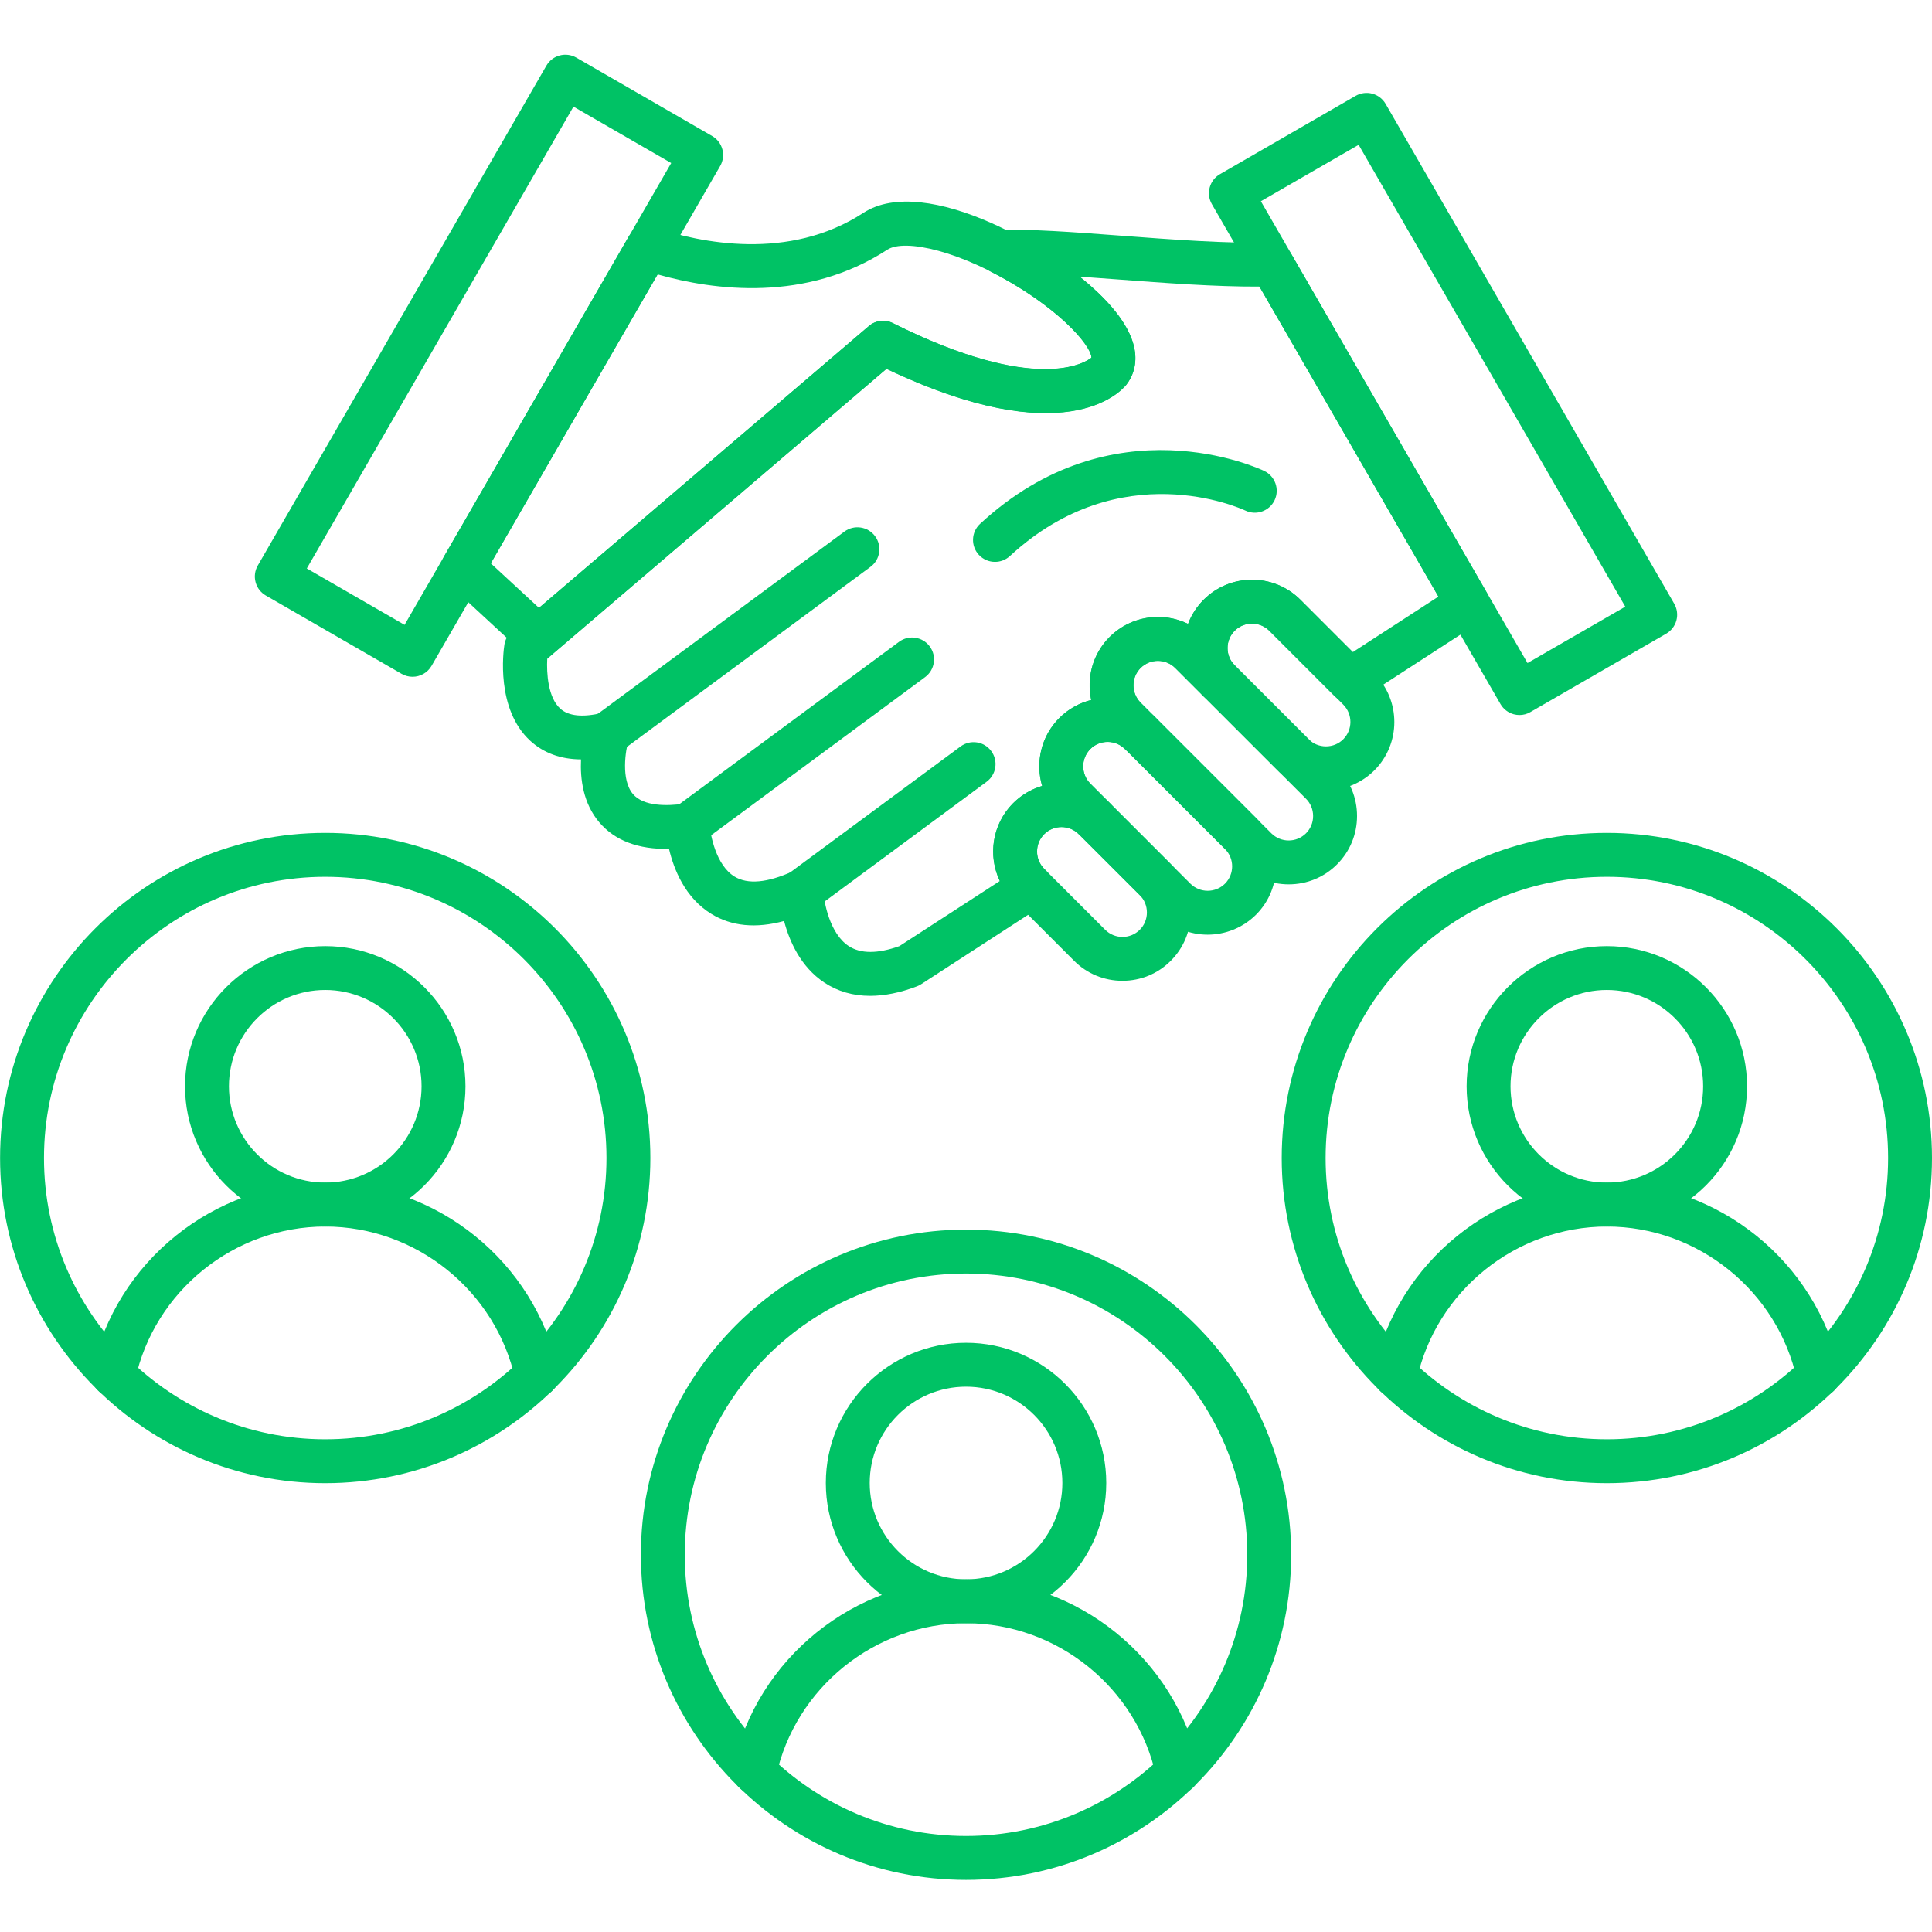
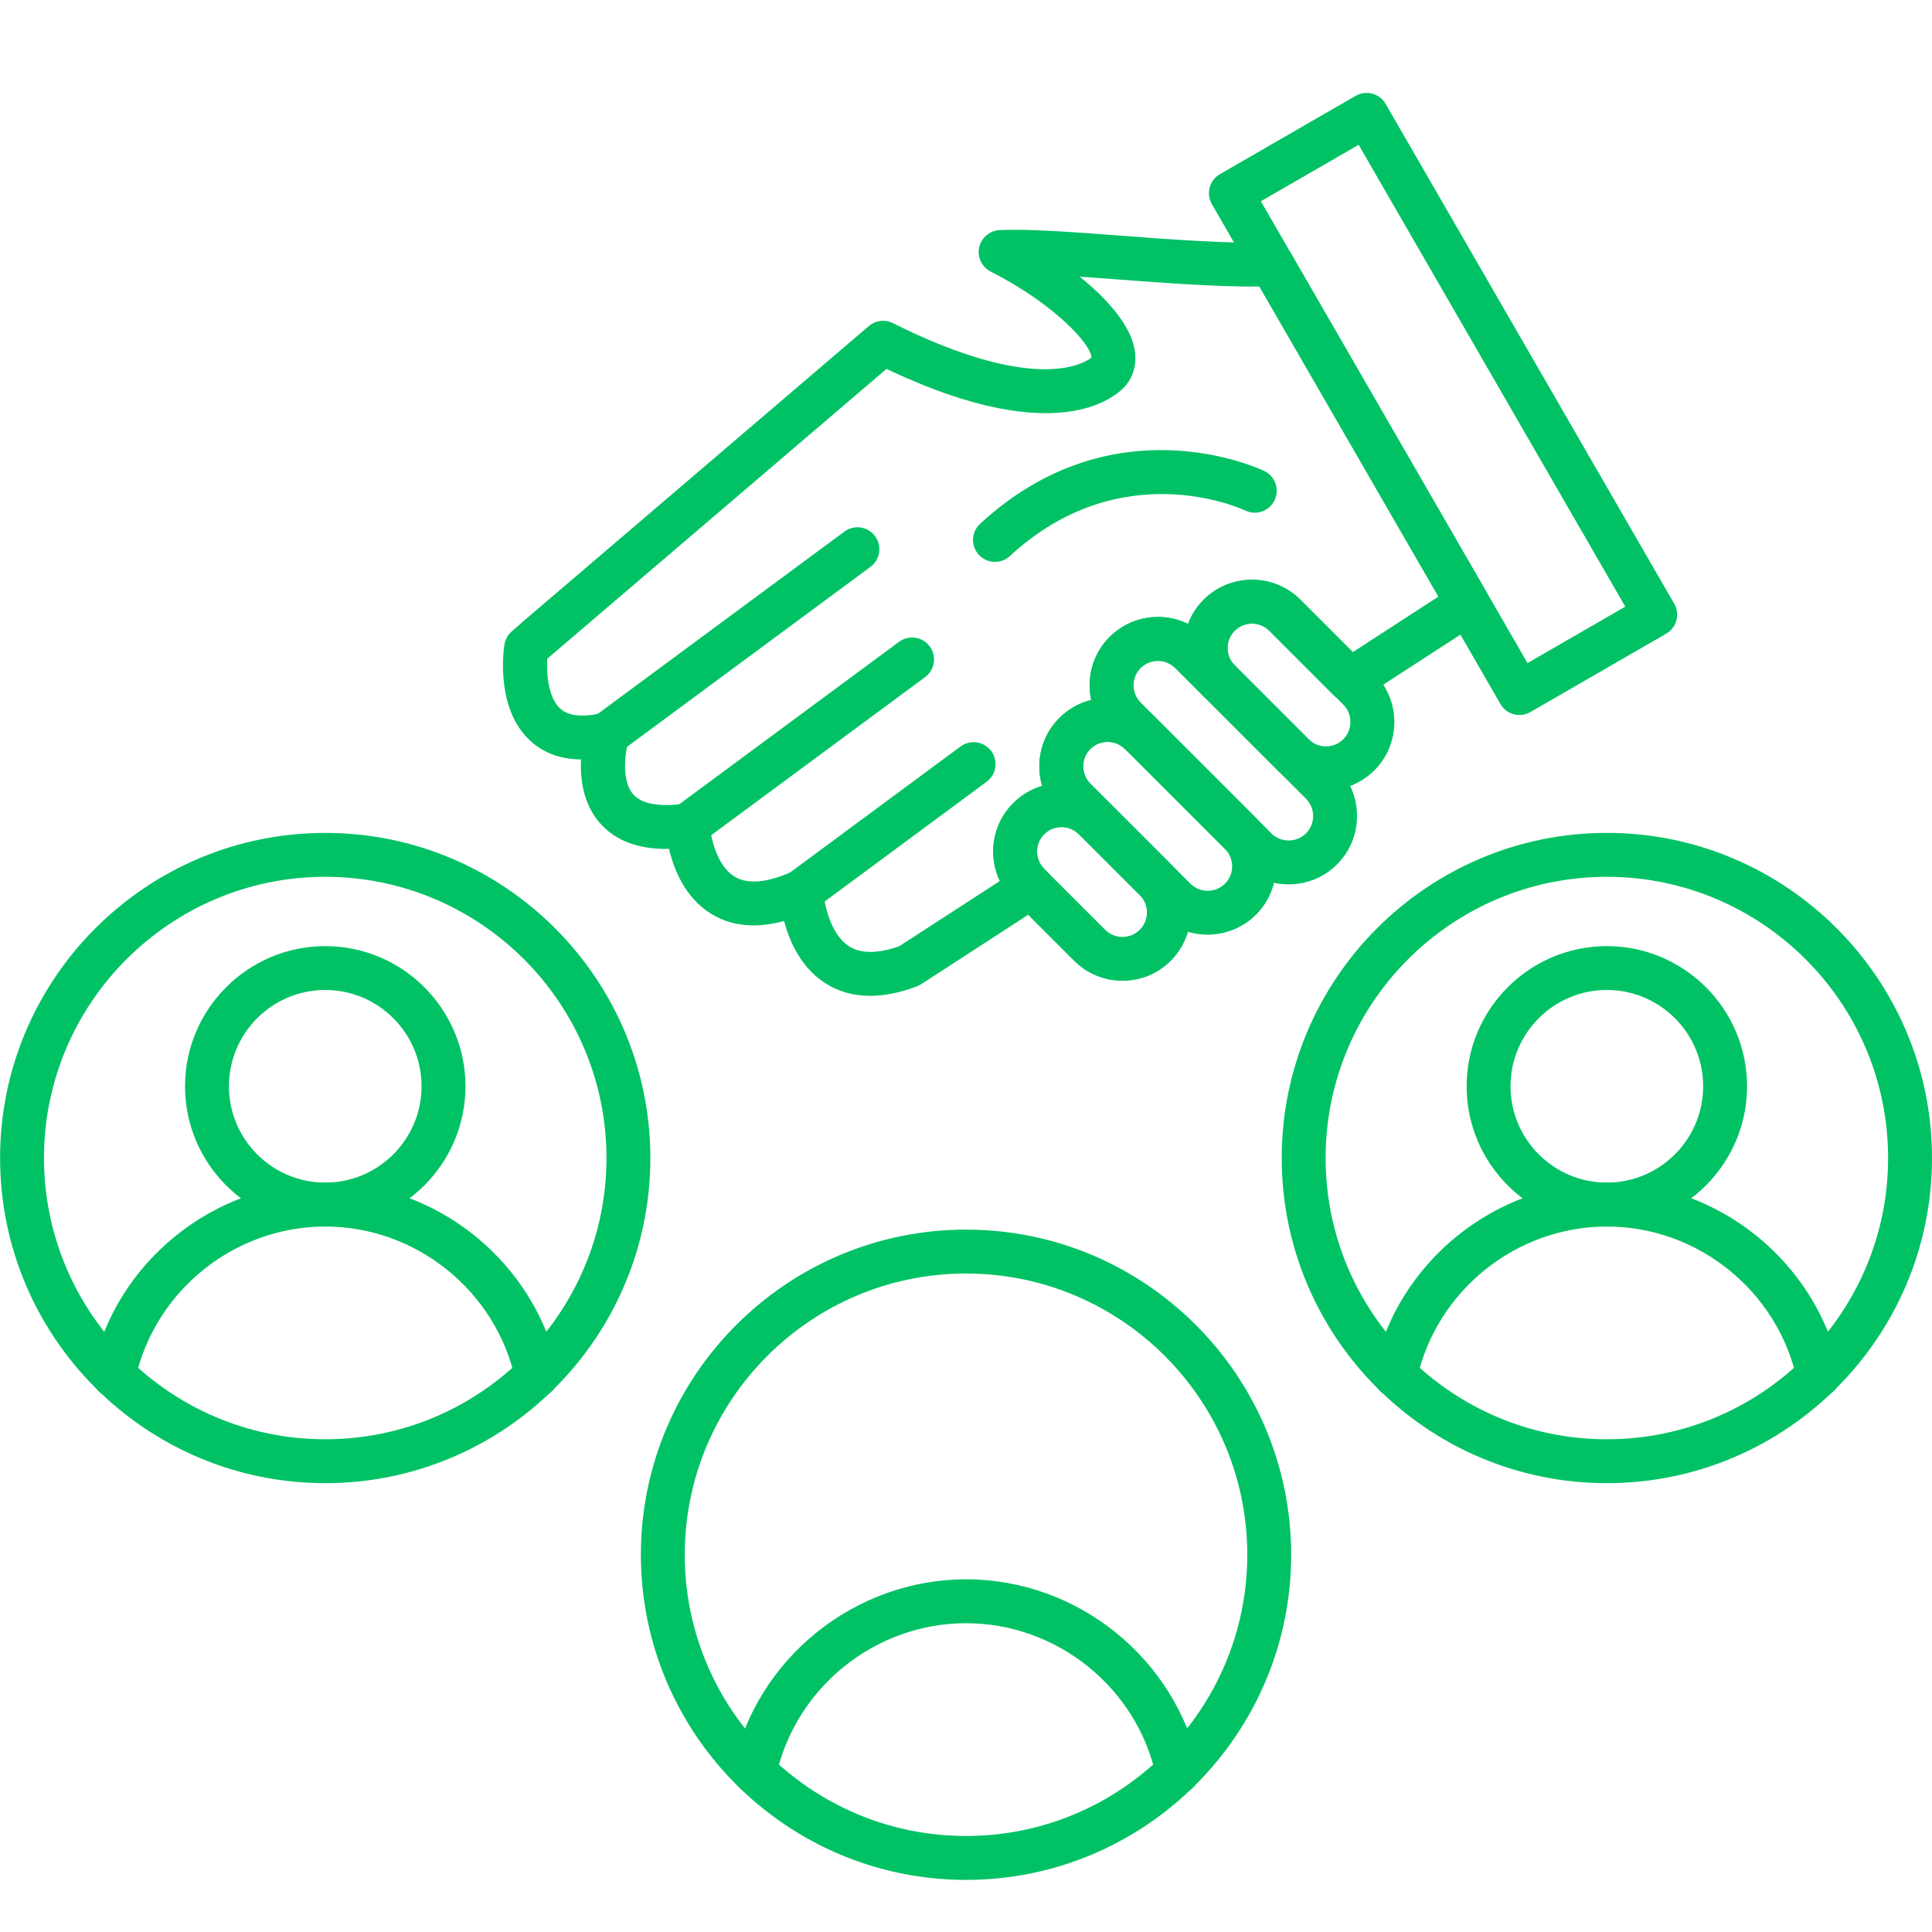
<svg xmlns="http://www.w3.org/2000/svg" width="500" zoomAndPan="magnify" viewBox="0 0 375 375" height="500" preserveAspectRatio="xMidYMid meet" version="1.0">
  <path fill="#00c265" d="M 168.891 193.293 C 165.574 193.293 162.609 192.434 160.012 190.723 C 155.387 187.66 153.211 182.66 152.191 178.766 C 146.738 180.25 142.008 179.797 138.09 177.402 C 132.949 174.258 130.777 168.695 129.855 164.766 C 123.902 164.887 119.359 163.164 116.352 159.652 C 113.172 155.938 112.594 151.168 112.773 147.402 C 108.809 147.375 105.512 146.156 102.914 143.781 C 96.215 137.621 97.707 126.398 97.902 125.137 C 98.059 124.141 98.551 123.234 99.309 122.57 L 101.695 120.484 L 168.637 63.293 C 169.938 62.176 171.777 61.953 173.305 62.723 C 200.879 76.508 210.402 70.551 211.844 69.418 C 211.887 66.973 204.754 59.031 192.297 52.719 C 190.574 51.84 189.656 49.914 190.055 48.031 C 190.457 46.148 192.086 44.758 194.02 44.664 C 199.676 44.395 208.332 45.051 217.5 45.738 C 227.273 46.48 238.359 47.316 246.754 47.07 C 248.305 47.027 249.785 47.836 250.57 49.199 L 288.59 115.047 C 289.723 117.008 289.117 119.52 287.219 120.75 L 264.305 135.609 C 262.621 136.699 260.395 136.469 258.973 135.047 L 246.363 122.434 C 244.512 120.586 241.496 120.586 239.641 122.434 C 238.754 123.32 238.258 124.516 238.258 125.793 C 238.258 127.07 238.754 128.262 239.641 129.148 C 241.301 130.812 241.301 133.512 239.641 135.172 C 237.977 136.836 235.277 136.836 233.613 135.172 L 228.102 129.66 C 226.254 127.812 223.234 127.812 221.379 129.66 C 219.531 131.512 219.531 134.527 221.379 136.383 L 224.359 139.367 C 226.023 141.027 226.023 143.73 224.359 145.391 C 222.699 147.051 220 147.051 218.336 145.391 C 217.449 144.504 216.25 144.012 214.98 144.012 C 213.703 144.012 212.508 144.504 211.621 145.391 C 210.727 146.285 210.242 147.477 210.242 148.746 C 210.242 150.027 210.734 151.219 211.621 152.105 L 215.398 155.879 C 215.398 155.879 215.406 155.887 215.406 155.887 C 217.066 157.551 217.066 160.25 215.406 161.91 C 213.742 163.574 211.043 163.574 209.383 161.91 C 207.531 160.062 204.516 160.062 202.66 161.91 C 201.773 162.797 201.277 164 201.277 165.27 C 201.277 166.547 201.773 167.742 202.66 168.625 L 203.137 169.105 C 204.047 170.016 204.5 171.285 204.363 172.562 C 204.227 173.84 203.52 174.992 202.445 175.691 L 178.793 191.035 C 178.535 191.207 178.254 191.344 177.965 191.453 C 174.719 192.688 171.684 193.293 168.891 193.293 Z M 155.547 168.762 C 156.324 168.762 157.098 168.977 157.781 169.395 C 158.98 170.133 159.738 171.422 159.801 172.836 C 159.91 175 161.016 181.195 164.73 183.633 C 167.043 185.141 170.348 185.148 174.574 183.641 L 194.062 171.004 C 191.711 166.07 192.57 159.977 196.652 155.895 C 198.27 154.277 200.223 153.16 202.285 152.555 C 200.938 148.031 202.047 142.93 205.613 139.367 C 207.344 137.637 209.477 136.445 211.801 135.871 C 210.863 131.605 212.059 126.953 215.371 123.637 C 219.488 119.52 225.641 118.676 230.598 121.098 C 231.254 119.352 232.277 117.758 233.633 116.402 C 238.805 111.23 247.23 111.23 252.402 116.402 L 262.578 126.578 L 279.199 115.797 L 244.461 55.625 C 236.051 55.676 225.922 54.918 216.879 54.234 C 214.383 54.047 211.922 53.859 209.559 53.699 C 214.938 58.027 219.121 62.867 220.125 67.34 C 220.902 70.809 219.742 73.246 218.637 74.676 C 217.434 76.176 206.5 87.996 172.07 71.602 L 107.293 126.941 L 106.219 127.879 C 106.074 130.625 106.355 135.371 108.727 137.527 C 110.336 139 113.09 139.281 116.906 138.367 C 118.387 138.012 119.957 138.48 121.004 139.598 C 122.051 140.711 122.418 142.297 121.977 143.754 C 121.445 145.543 120.457 151.336 122.871 154.141 C 124.941 156.543 129.465 156.477 132.898 155.988 C 134.082 155.82 135.285 156.16 136.203 156.918 C 137.125 157.676 137.688 158.793 137.746 159.988 C 137.867 162.066 138.984 167.969 142.586 170.152 C 145.133 171.695 148.918 171.363 153.836 169.145 C 154.355 168.891 154.949 168.762 155.547 168.762 Z M 155.547 168.762 " fill-opacity="1" fill-rule="nonzero" />
  <path fill="#00c265" d="M 117.875 146.754 C 116.574 146.754 115.285 146.156 114.453 145.023 C 113.055 143.133 113.453 140.465 115.348 139.066 L 163.898 103.18 C 165.789 101.781 168.457 102.18 169.852 104.074 C 171.25 105.965 170.852 108.633 168.957 110.027 L 120.406 145.918 C 119.648 146.48 118.754 146.754 117.875 146.754 Z M 117.875 146.754 " fill-opacity="1" fill-rule="nonzero" />
  <path fill="#00c265" d="M 133.469 164.461 C 132.164 164.461 130.879 163.863 130.043 162.73 C 128.648 160.84 129.047 158.172 130.938 156.773 L 174.504 124.574 C 176.398 123.176 179.062 123.578 180.461 125.469 C 181.859 127.359 181.457 130.027 179.566 131.426 L 136 163.625 C 135.234 164.188 134.348 164.461 133.469 164.461 Z M 133.469 164.461 " fill-opacity="1" fill-rule="nonzero" />
  <path fill="#00c265" d="M 155.547 177.285 C 154.242 177.285 152.957 176.688 152.121 175.555 C 150.723 173.664 151.125 170.996 153.016 169.598 L 186.445 144.887 C 188.336 143.488 191.004 143.891 192.398 145.781 C 193.797 147.672 193.395 150.34 191.504 151.738 L 158.078 176.449 C 157.32 177.012 156.434 177.285 155.547 177.285 Z M 155.547 177.285 " fill-opacity="1" fill-rule="nonzero" />
-   <path fill="#00c265" d="M 104.508 127.941 C 103.469 127.941 102.43 127.566 101.617 126.805 L 86.98 113.273 C 85.516 111.922 85.191 109.738 86.18 108.02 L 121.957 46.047 C 122.973 44.293 125.086 43.5 127.004 44.137 C 135.941 47.137 153.102 50.75 167.578 41.316 C 179.566 33.512 205.438 48.32 214.973 58.664 C 222.547 66.887 220.508 72.207 218.617 74.641 C 217.418 76.141 206.484 87.961 172.051 71.566 L 107.277 126.91 C 106.484 127.605 105.496 127.941 104.508 127.941 Z M 95.262 109.34 L 104.617 117.988 L 168.645 63.293 C 169.945 62.176 171.789 61.953 173.312 62.723 C 201.285 76.711 210.863 70.246 211.844 69.453 C 211.895 67.844 208.07 62.363 198.57 56.289 C 186.613 48.645 175.59 46.277 172.23 48.465 C 156.469 58.734 138.617 56.375 127.641 53.262 Z M 95.262 109.34 " fill-opacity="1" fill-rule="nonzero" />
  <path fill="#00c265" d="M 257.371 153.398 C 253.816 153.398 250.484 152.02 247.988 149.523 L 233.633 135.164 C 231.137 132.668 229.754 129.336 229.754 125.785 C 229.754 122.23 231.137 118.898 233.633 116.402 C 238.805 111.23 247.23 111.23 252.402 116.402 L 266.762 130.762 C 271.934 135.934 271.934 144.359 266.762 149.531 C 264.254 152.02 260.922 153.398 257.371 153.398 Z M 239.656 122.418 C 238.77 123.312 238.273 124.504 238.273 125.777 C 238.273 127.047 238.77 128.246 239.656 129.133 L 254.012 143.488 C 254.898 144.387 256.102 144.871 257.371 144.871 C 258.648 144.871 259.84 144.375 260.727 143.488 C 262.578 141.641 262.578 138.625 260.727 136.766 L 246.371 122.41 C 244.52 120.57 241.504 120.57 239.656 122.418 Z M 239.656 122.418 " fill-opacity="1" fill-rule="nonzero" />
  <path fill="#00c265" d="M 250.137 171.652 C 246.582 171.652 243.25 170.27 240.754 167.773 L 215.379 142.398 C 210.207 137.227 210.207 128.801 215.379 123.629 C 220.562 118.457 228.98 118.457 234.152 123.629 L 259.527 149.004 C 262.023 151.5 263.402 154.84 263.402 158.383 C 263.402 161.938 262.023 165.27 259.527 167.766 C 257.02 170.281 253.691 171.652 250.137 171.652 Z M 221.395 129.652 C 219.547 131.5 219.547 134.52 221.395 136.375 L 246.77 161.75 C 248.629 163.598 251.637 163.598 253.492 161.75 C 254.379 160.863 254.875 159.664 254.875 158.395 C 254.875 157.113 254.379 155.922 253.492 155.035 L 228.117 129.66 C 226.262 127.805 223.254 127.805 221.395 129.652 Z M 221.395 129.652 " fill-opacity="1" fill-rule="nonzero" />
  <path fill="#00c265" d="M 234.406 181.418 C 231.008 181.418 227.605 180.121 225.027 177.539 L 205.613 158.129 C 200.441 152.957 200.441 144.531 205.613 139.359 C 210.789 134.184 219.215 134.184 224.387 139.359 L 243.797 158.77 C 248.969 163.941 248.969 172.367 243.797 177.539 C 241.199 180.121 237.797 181.418 234.406 181.418 Z M 214.996 143.992 C 213.777 143.992 212.559 144.453 211.641 145.383 C 209.789 147.23 209.789 150.246 211.641 152.105 L 231.051 171.516 C 232.906 173.363 235.914 173.363 237.773 171.516 C 239.621 169.664 239.621 166.648 237.773 164.793 L 218.363 145.383 C 217.434 144.461 216.215 143.992 214.996 143.992 Z M 214.996 143.992 " fill-opacity="1" fill-rule="nonzero" />
  <path fill="#00c265" d="M 217.867 190.371 C 214.316 190.371 210.984 188.992 208.488 186.496 L 196.66 174.668 C 191.488 169.496 191.488 161.07 196.66 155.895 C 199.156 153.398 202.488 152.02 206.043 152.02 C 209.594 152.02 212.926 153.398 215.422 155.895 L 227.25 167.723 C 229.746 170.219 231.125 173.559 231.125 177.105 C 231.125 180.656 229.746 183.988 227.25 186.484 C 224.754 188.992 221.422 190.371 217.867 190.371 Z M 206.043 160.539 C 204.762 160.539 203.57 161.035 202.684 161.922 C 200.836 163.77 200.836 166.785 202.684 168.645 L 214.512 180.469 C 216.367 182.32 219.375 182.32 221.234 180.469 C 222.121 179.586 222.613 178.383 222.613 177.113 C 222.613 175.836 222.121 174.641 221.234 173.758 L 209.406 161.93 C 208.512 161.027 207.32 160.539 206.043 160.539 Z M 199.668 158.902 Z M 199.668 158.902 " fill-opacity="1" fill-rule="nonzero" />
-   <path fill="#00c265" d="M 80.078 131.363 C 79.355 131.363 78.621 131.176 77.949 130.793 L 51.594 115.586 C 50.613 115.023 49.898 114.094 49.609 112.996 C 49.316 111.902 49.473 110.734 50.035 109.766 L 106.051 12.746 C 107.227 10.711 109.832 10.012 111.871 11.188 L 138.223 26.398 C 139.203 26.961 139.918 27.887 140.211 28.988 C 140.5 30.078 140.348 31.246 139.785 32.219 L 83.77 129.234 C 82.984 130.598 81.551 131.363 80.078 131.363 Z M 59.551 110.336 L 78.527 121.285 L 130.281 31.645 L 111.309 20.695 Z M 59.551 110.336 " fill-opacity="1" fill-rule="nonzero" />
  <path fill="#00c265" d="M 294.93 138.785 C 294.562 138.785 294.188 138.734 293.832 138.641 C 292.742 138.352 291.812 137.637 291.242 136.656 L 235.227 39.629 C 234.051 37.594 234.746 34.988 236.785 33.809 L 263.129 18.602 C 264.109 18.039 265.27 17.887 266.359 18.176 C 267.449 18.465 268.379 19.18 268.949 20.16 L 324.965 117.18 C 325.527 118.156 325.684 119.316 325.391 120.406 C 325.102 121.496 324.387 122.426 323.406 122.996 L 297.051 138.207 C 296.414 138.59 295.672 138.785 294.93 138.785 Z M 244.734 39.059 L 296.488 128.699 L 315.465 117.75 L 263.711 28.109 Z M 244.734 39.059 " fill-opacity="1" fill-rule="nonzero" />
  <path fill="#00c265" d="M 193.125 109.059 C 191.98 109.059 190.832 108.598 189.996 107.695 C 188.395 105.965 188.504 103.273 190.234 101.672 C 216.012 77.836 244.199 90.84 245.383 91.41 C 247.504 92.426 248.406 94.965 247.402 97.086 C 246.387 99.207 243.855 100.109 241.734 99.105 C 240.738 98.637 217.461 88.105 196.02 107.926 C 195.195 108.684 194.164 109.059 193.125 109.059 Z M 193.125 109.059 " fill-opacity="1" fill-rule="nonzero" />
  <path fill="#00c265" d="M 63.129 287.883 C 28.332 287.883 0.016 259.57 0.016 224.77 C 0.016 189.973 28.332 161.664 63.129 161.664 C 97.93 161.664 126.234 189.98 126.234 224.77 C 126.234 259.578 97.93 287.883 63.129 287.883 Z M 63.129 170.188 C 33.027 170.188 8.539 194.676 8.539 224.77 C 8.539 254.875 33.027 279.363 63.129 279.363 C 93.234 279.363 117.715 254.875 117.715 224.77 C 117.715 194.676 93.227 170.188 63.129 170.188 Z M 63.129 170.188 " fill-opacity="1" fill-rule="nonzero" />
  <path fill="#00c265" d="M 104.184 271.191 C 102.215 271.191 100.453 269.828 100.027 267.824 C 96.309 250.59 80.793 238.07 63.129 238.07 C 45.469 238.07 29.949 250.59 26.234 267.824 C 25.742 270.125 23.477 271.582 21.176 271.09 C 18.875 270.594 17.406 268.328 17.91 266.027 C 22.469 244.887 41.488 229.551 63.141 229.551 C 84.789 229.551 103.809 244.895 108.367 266.027 C 108.863 268.328 107.406 270.594 105.105 271.09 C 104.781 271.156 104.48 271.191 104.184 271.191 Z M 104.184 271.191 " fill-opacity="1" fill-rule="nonzero" />
  <path fill="#00c265" d="M 63.129 238.07 C 48.125 238.07 35.914 225.859 35.914 210.855 C 35.914 195.852 48.125 183.641 63.129 183.641 C 78.137 183.641 90.348 195.852 90.348 210.855 C 90.348 225.859 78.137 238.07 63.129 238.07 Z M 63.129 192.152 C 52.82 192.152 44.438 200.535 44.438 210.848 C 44.438 221.156 52.82 229.543 63.129 229.543 C 73.441 229.543 81.824 221.156 81.824 210.848 C 81.824 200.535 73.434 192.152 63.129 192.152 Z M 63.129 192.152 " fill-opacity="1" fill-rule="nonzero" />
  <path fill="#00c265" d="M 311.887 287.883 C 277.086 287.883 248.781 259.57 248.781 224.77 C 248.781 189.973 277.098 161.664 311.887 161.664 C 346.684 161.664 375 189.98 375 224.77 C 375 259.578 346.684 287.883 311.887 287.883 Z M 311.887 170.188 C 281.781 170.188 257.301 194.676 257.301 224.77 C 257.301 254.875 281.793 279.363 311.887 279.363 C 341.992 279.363 366.48 254.875 366.48 224.77 C 366.48 194.676 341.992 170.188 311.887 170.188 Z M 311.887 170.188 " fill-opacity="1" fill-rule="nonzero" />
  <path fill="#00c265" d="M 352.949 271.191 C 350.988 271.191 349.215 269.828 348.789 267.824 C 345.074 250.59 329.559 238.07 311.895 238.07 C 294.23 238.07 278.715 250.59 275 267.824 C 274.504 270.125 272.238 271.582 269.938 271.09 C 267.637 270.594 266.172 268.328 266.676 266.027 C 271.234 244.887 290.254 229.551 311.902 229.551 C 333.555 229.551 352.574 244.895 357.133 266.027 C 357.625 268.328 356.168 270.594 353.867 271.09 C 353.543 271.156 353.246 271.191 352.949 271.191 Z M 352.949 271.191 " fill-opacity="1" fill-rule="nonzero" />
  <path fill="#00c265" d="M 311.887 238.07 C 296.883 238.07 284.672 225.859 284.672 210.855 C 284.672 195.852 296.883 183.641 311.887 183.641 C 326.891 183.641 339.102 195.852 339.102 210.855 C 339.102 225.859 326.898 238.07 311.887 238.07 Z M 311.887 192.152 C 301.578 192.152 293.191 200.535 293.191 210.848 C 293.191 221.156 301.578 229.543 311.887 229.543 C 322.195 229.543 330.582 221.156 330.582 210.848 C 330.582 200.535 322.195 192.152 311.887 192.152 Z M 311.887 192.152 " fill-opacity="1" fill-rule="nonzero" />
  <path fill="#00c265" d="M 187.508 364.887 C 152.711 364.887 124.395 336.57 124.395 301.773 C 124.395 266.973 152.711 238.668 187.508 238.668 C 222.309 238.668 250.613 266.98 250.613 301.773 C 250.621 336.57 222.309 364.887 187.508 364.887 Z M 187.508 247.188 C 157.406 247.188 132.914 271.676 132.914 301.773 C 132.914 331.875 157.406 356.363 187.508 356.363 C 217.613 356.363 242.094 331.875 242.094 301.773 C 242.102 271.676 217.613 247.188 187.508 247.188 Z M 187.508 247.188 " fill-opacity="1" fill-rule="nonzero" />
  <path fill="#00c265" d="M 228.57 348.184 C 226.609 348.184 224.84 346.82 224.41 344.82 C 220.695 327.582 205.18 315.066 187.516 315.066 C 169.852 315.066 154.336 327.582 150.621 344.82 C 150.129 347.121 147.859 348.578 145.562 348.082 C 143.262 347.59 141.793 345.32 142.297 343.02 C 146.855 321.883 165.875 306.543 187.527 306.543 C 209.176 306.543 228.195 321.891 232.754 343.02 C 233.25 345.32 231.793 347.59 229.492 348.082 C 229.168 348.152 228.859 348.184 228.57 348.184 Z M 228.57 348.184 " fill-opacity="1" fill-rule="nonzero" />
-   <path fill="#00c265" d="M 187.508 315.066 C 172.504 315.066 160.293 302.855 160.293 287.848 C 160.293 272.844 172.504 260.633 187.508 260.633 C 202.512 260.633 214.723 272.844 214.723 287.848 C 214.723 302.855 202.512 315.066 187.508 315.066 Z M 187.508 269.156 C 177.199 269.156 168.812 277.539 168.812 287.848 C 168.812 298.16 177.199 306.543 187.508 306.543 C 197.82 306.543 206.203 298.16 206.203 287.848 C 206.203 277.539 197.82 269.156 187.508 269.156 Z M 187.508 269.156 " fill-opacity="1" fill-rule="nonzero" />
</svg>